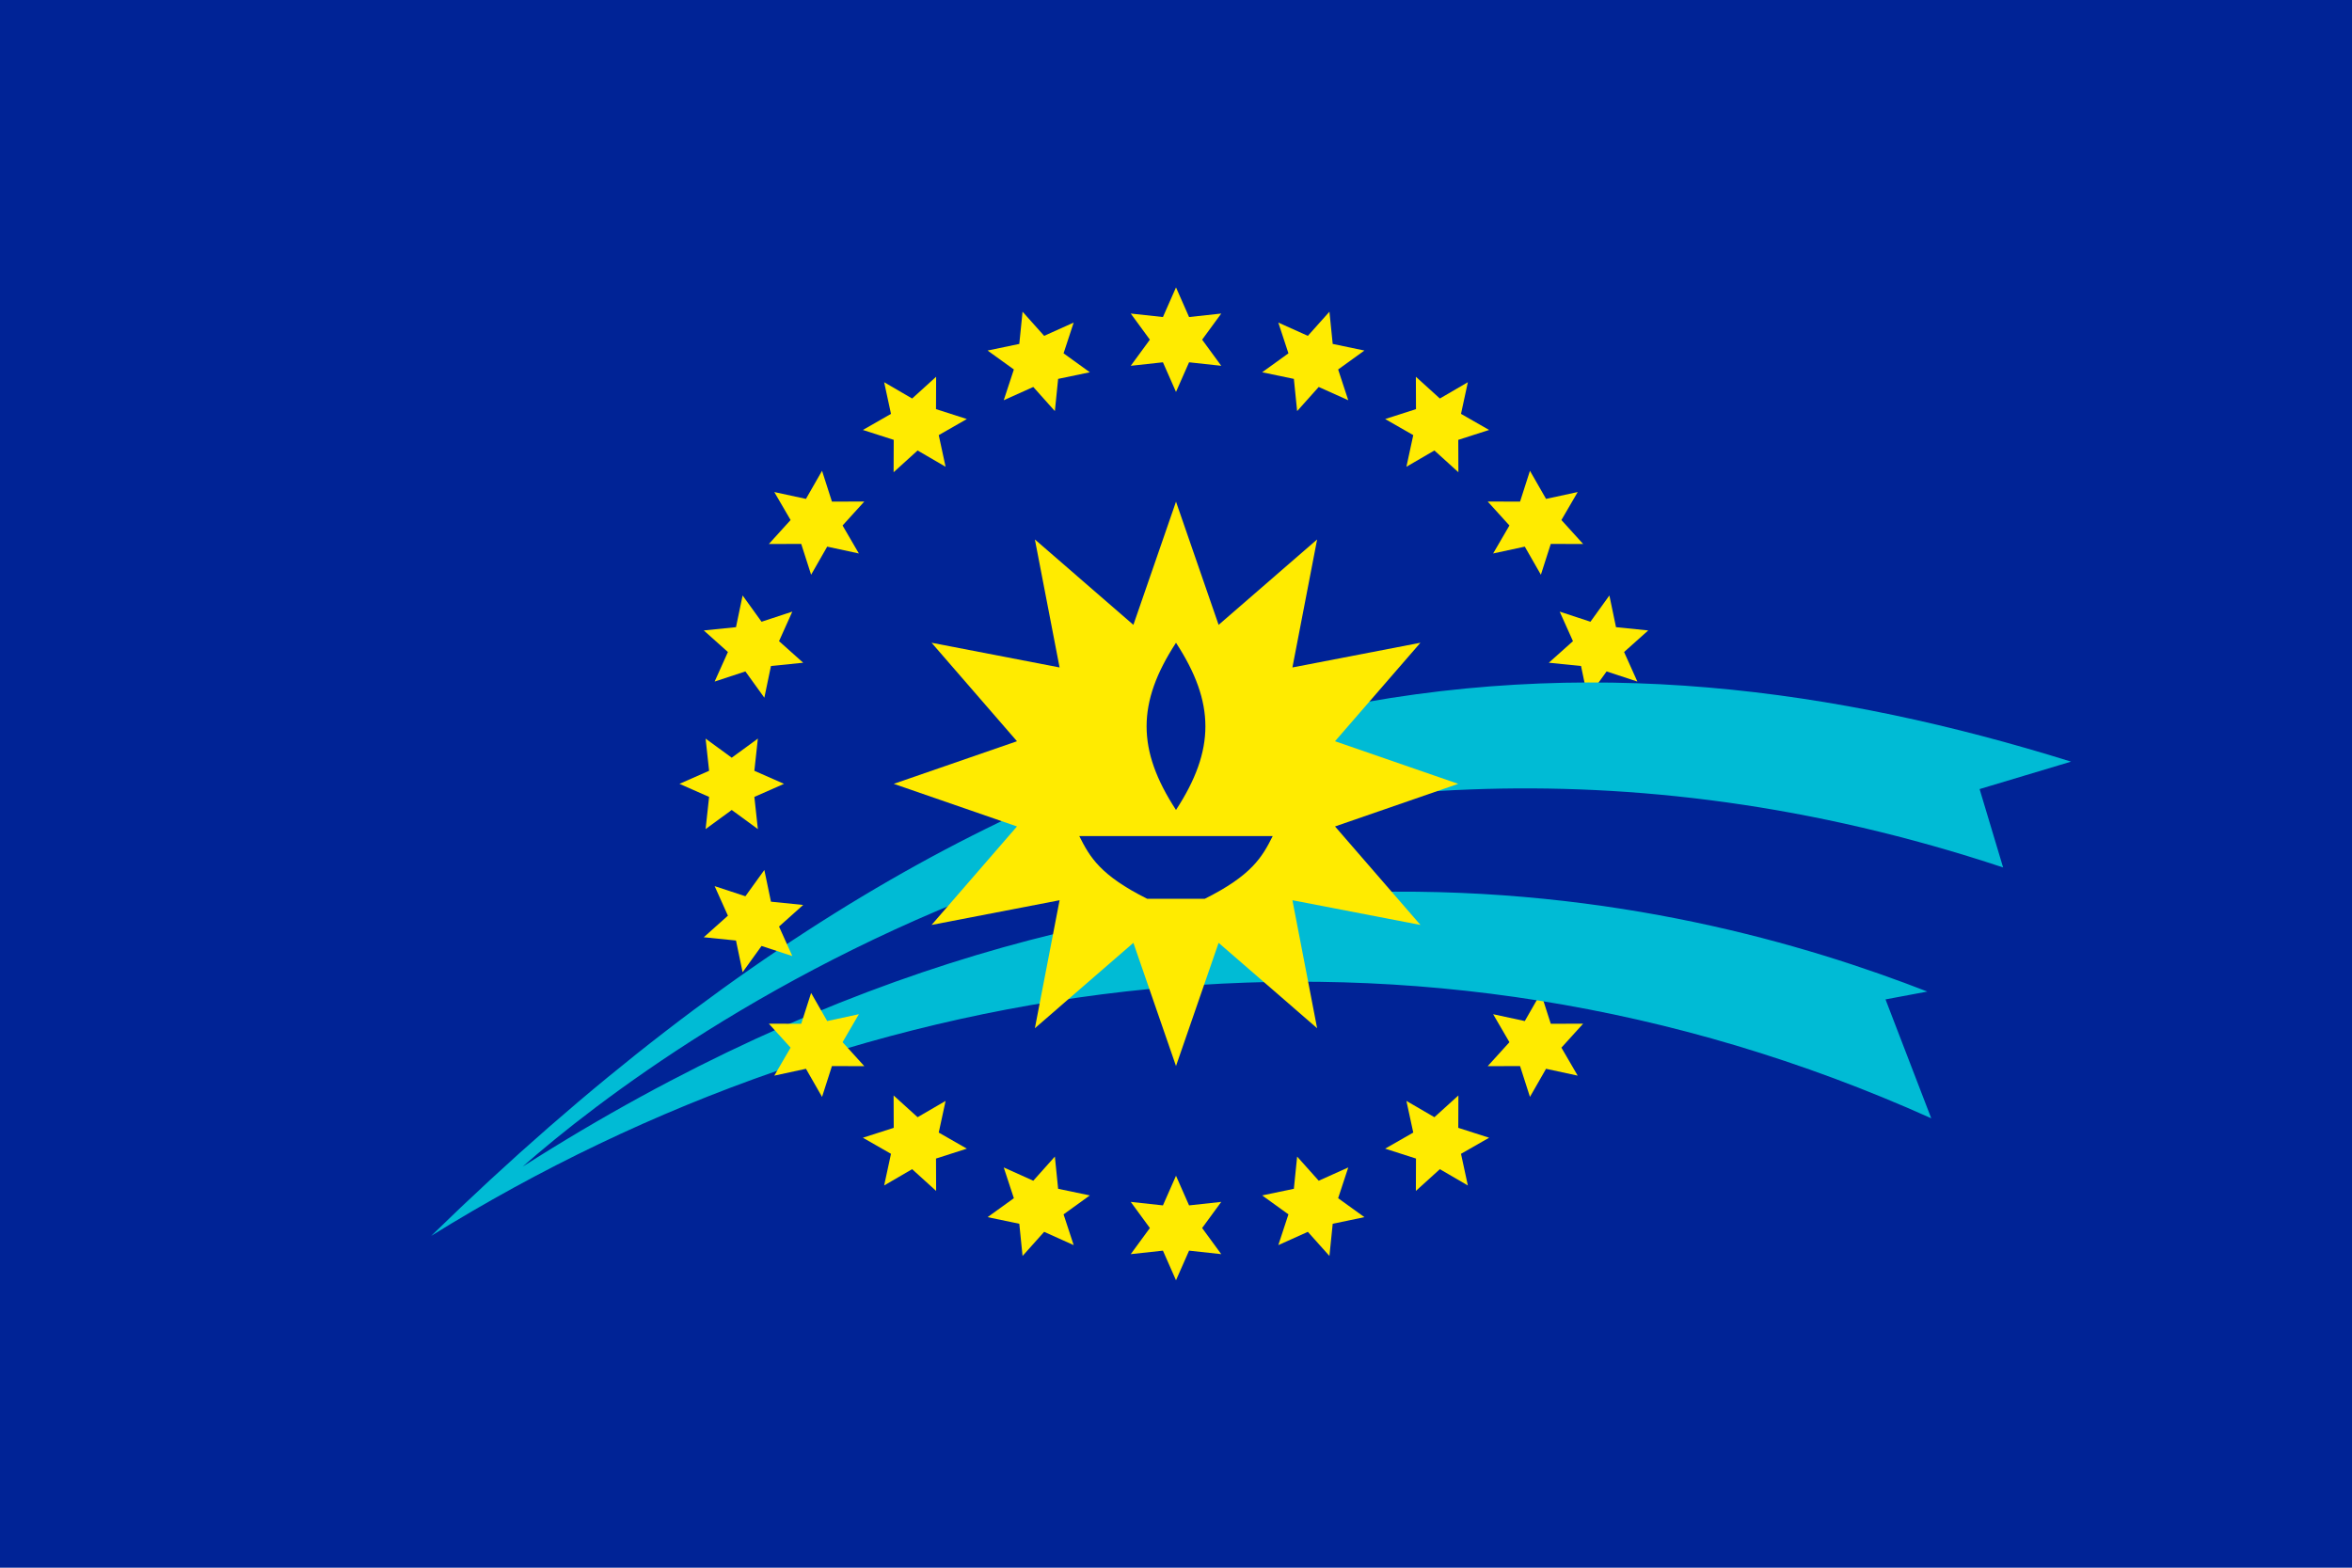
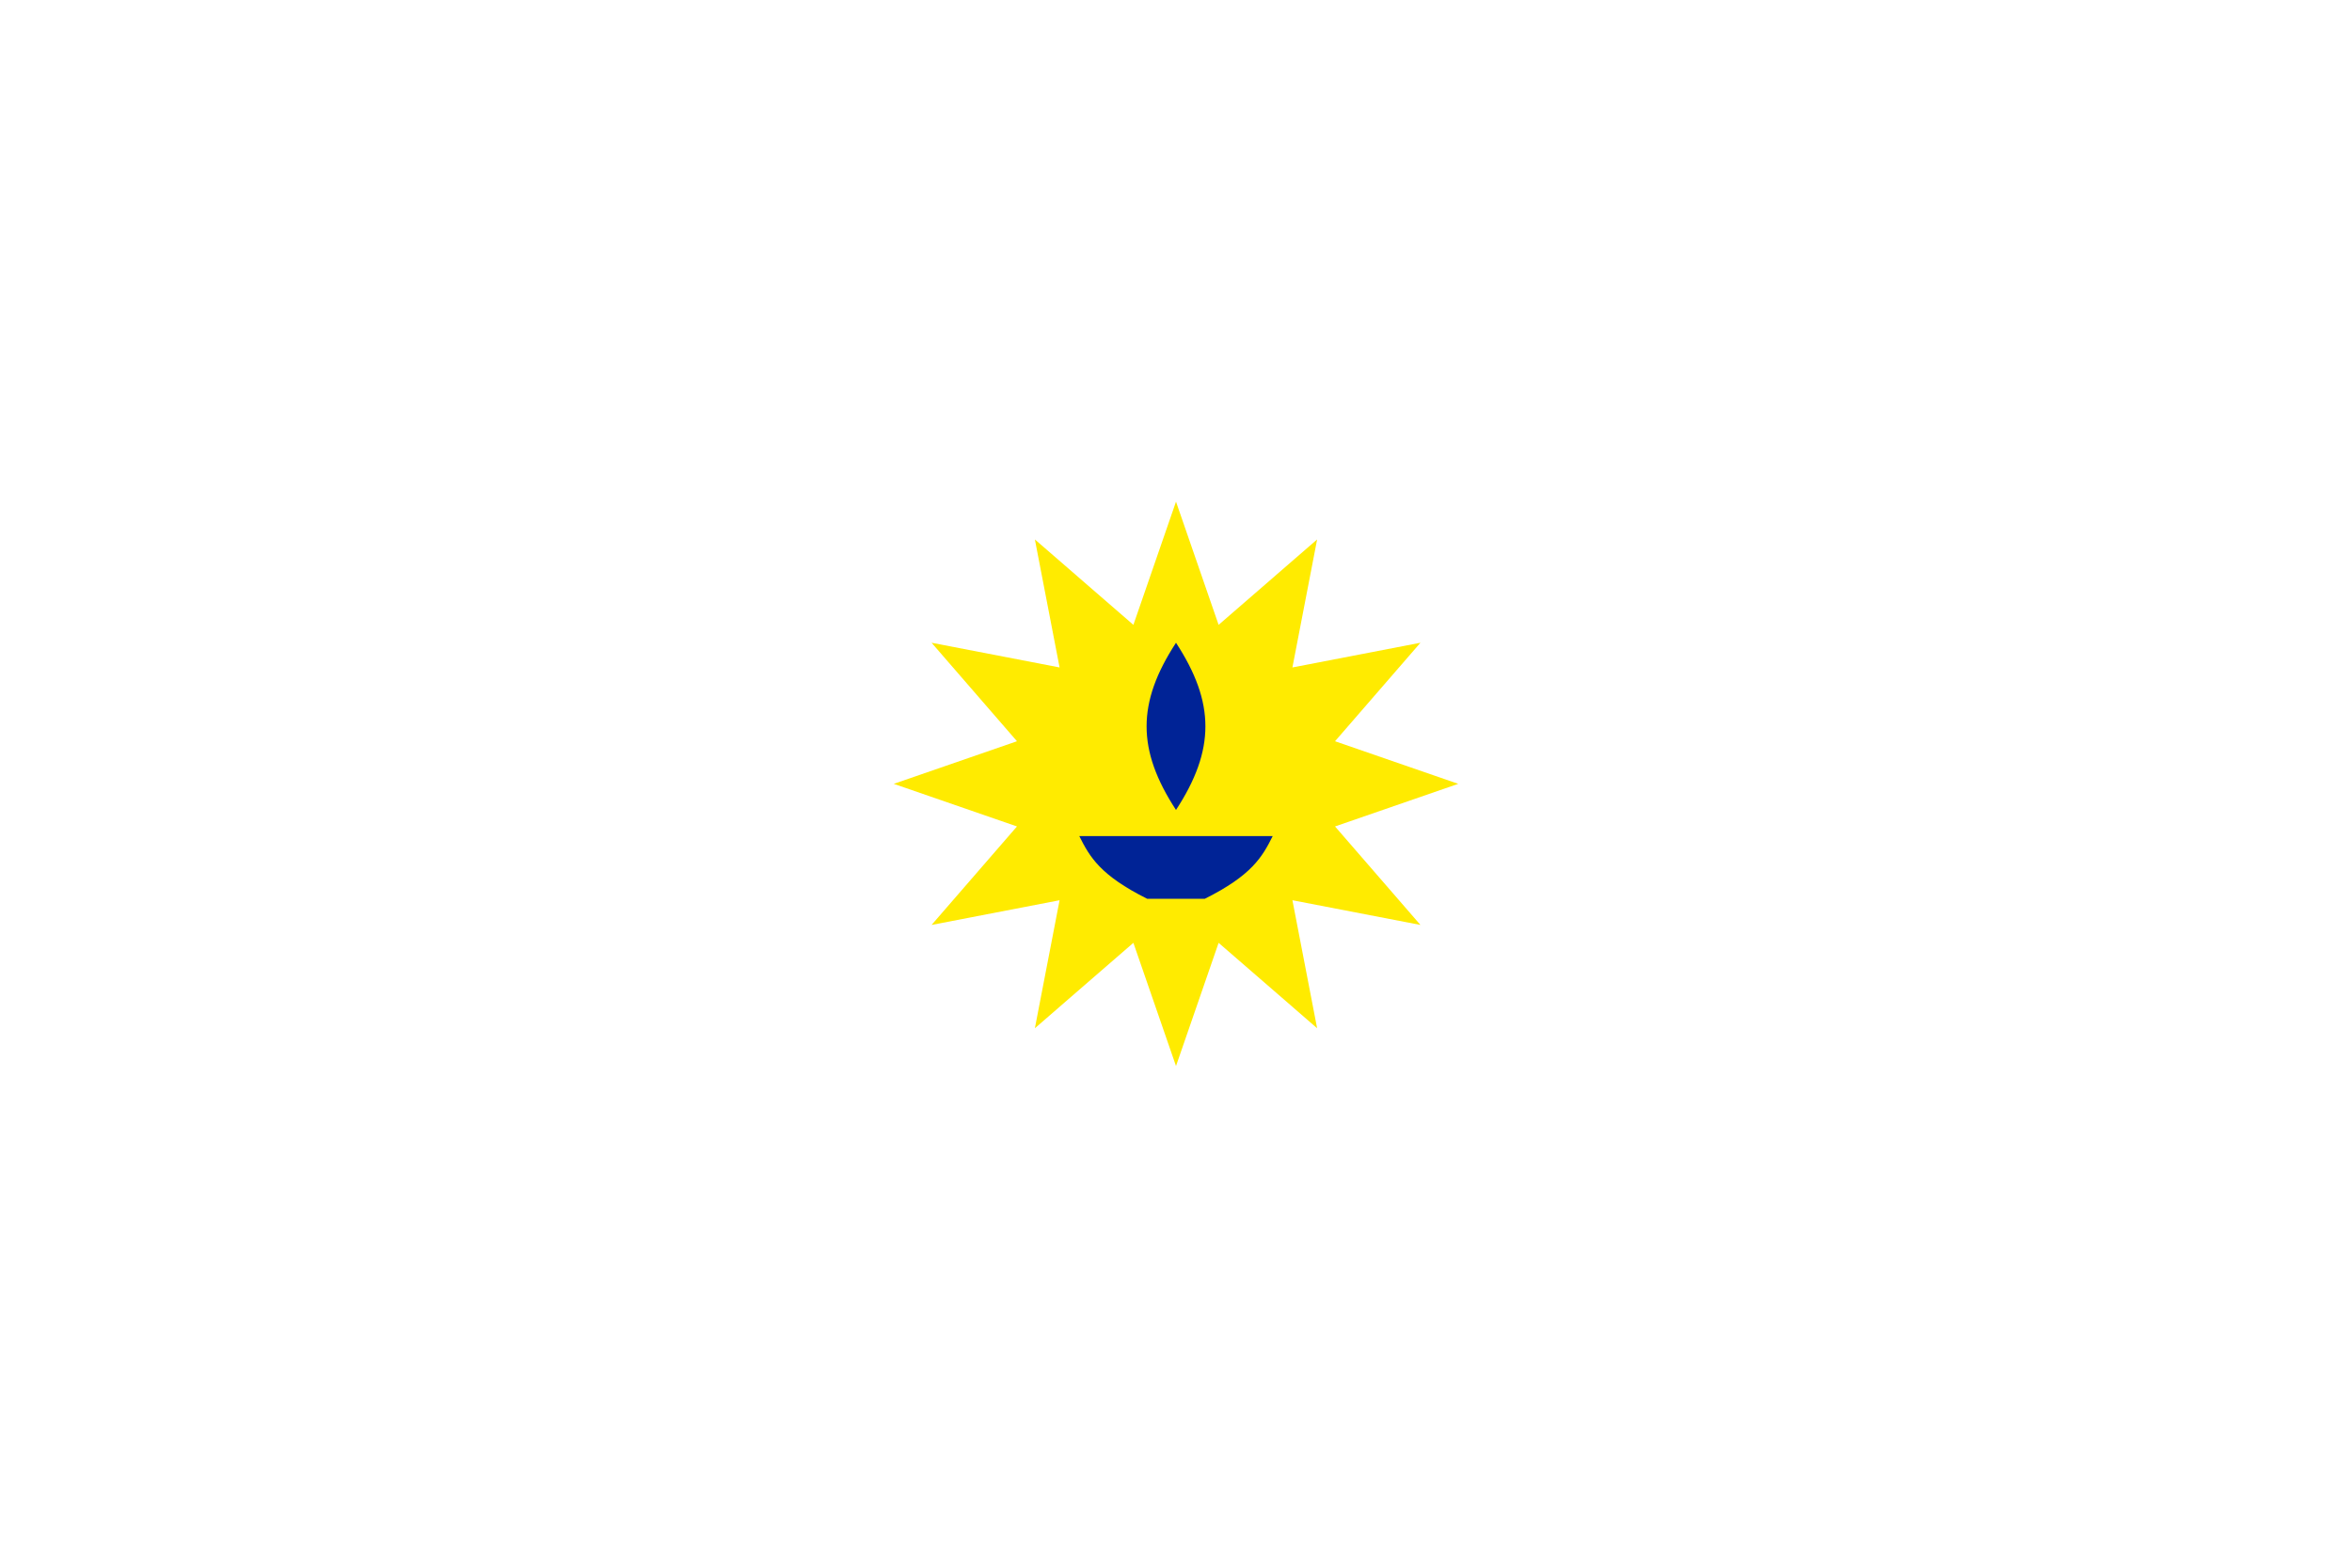
<svg xmlns="http://www.w3.org/2000/svg" xmlns:xlink="http://www.w3.org/1999/xlink" version="1.1" width="900" height="600">
-   <rect fill="#002396" x="0" y="0" width="900" height="600" />
  <g id="sector180">
    <g id="sector90">
-       <polygon id="star" fill="#ffeb00" points="   450,110 445,121.34 432.679,120 440,130 432.679,140 445,138.66    450,150 455,138.66 467.321,140 460,130 467.321,120 455,121.34" />
      <use xlink:href="#star" transform="rotate(18 450,300)" />
      <use xlink:href="#star" transform="rotate(36 450,300)" />
      <use xlink:href="#star" transform="rotate(54 450,300)" />
      <use xlink:href="#star" transform="rotate(72 450,300)" />
    </g>
    <use xlink:href="#sector90" transform="rotate(90 450,300)" />
  </g>
-   <rect fill="#002396" x="590" y="293" width="50" height="60" />
-   <path fill="#00bbd5" d="  m 165,473 c 243,-237 449.5,-237 627.5,-181.5 l -35,10.5 l 9,30 c -292,-97 -511.5,66 -566.5,114.5   c 243,-155 445,-103 537.5,-67 l -16,3 l 17.5,45.5 c -198,-89 -408,-58 -574,45 z" />
  <use xlink:href="#sector180" transform="rotate(180 450,300)" />
  <polygon fill="#ffeb00" points="  450,192 433.694,239.147 396,206.469 405.452,255.452 356.469,246 389.147,283.694   342,300 389.147,316.306 356.469,354 405.452,344.548 396,393.531 433.694,360.853   450,408 466.306,360.853 504,393.531 494.548,344.548 543.531,354 510.853,316.306   558,300 510.853,283.694 543.531,246 494.548,255.452 504,206.469 466.306,239.147" />
  <path fill="#002396" d="M 450,310 c 15,-23 15,-41 0,-64 c -15,23 -15,41 0,64 z   M 413,320 c 4,8 8,15 26,24 h 22 c 18,-9 22,-16 26,-24 h -74 z" />
</svg>